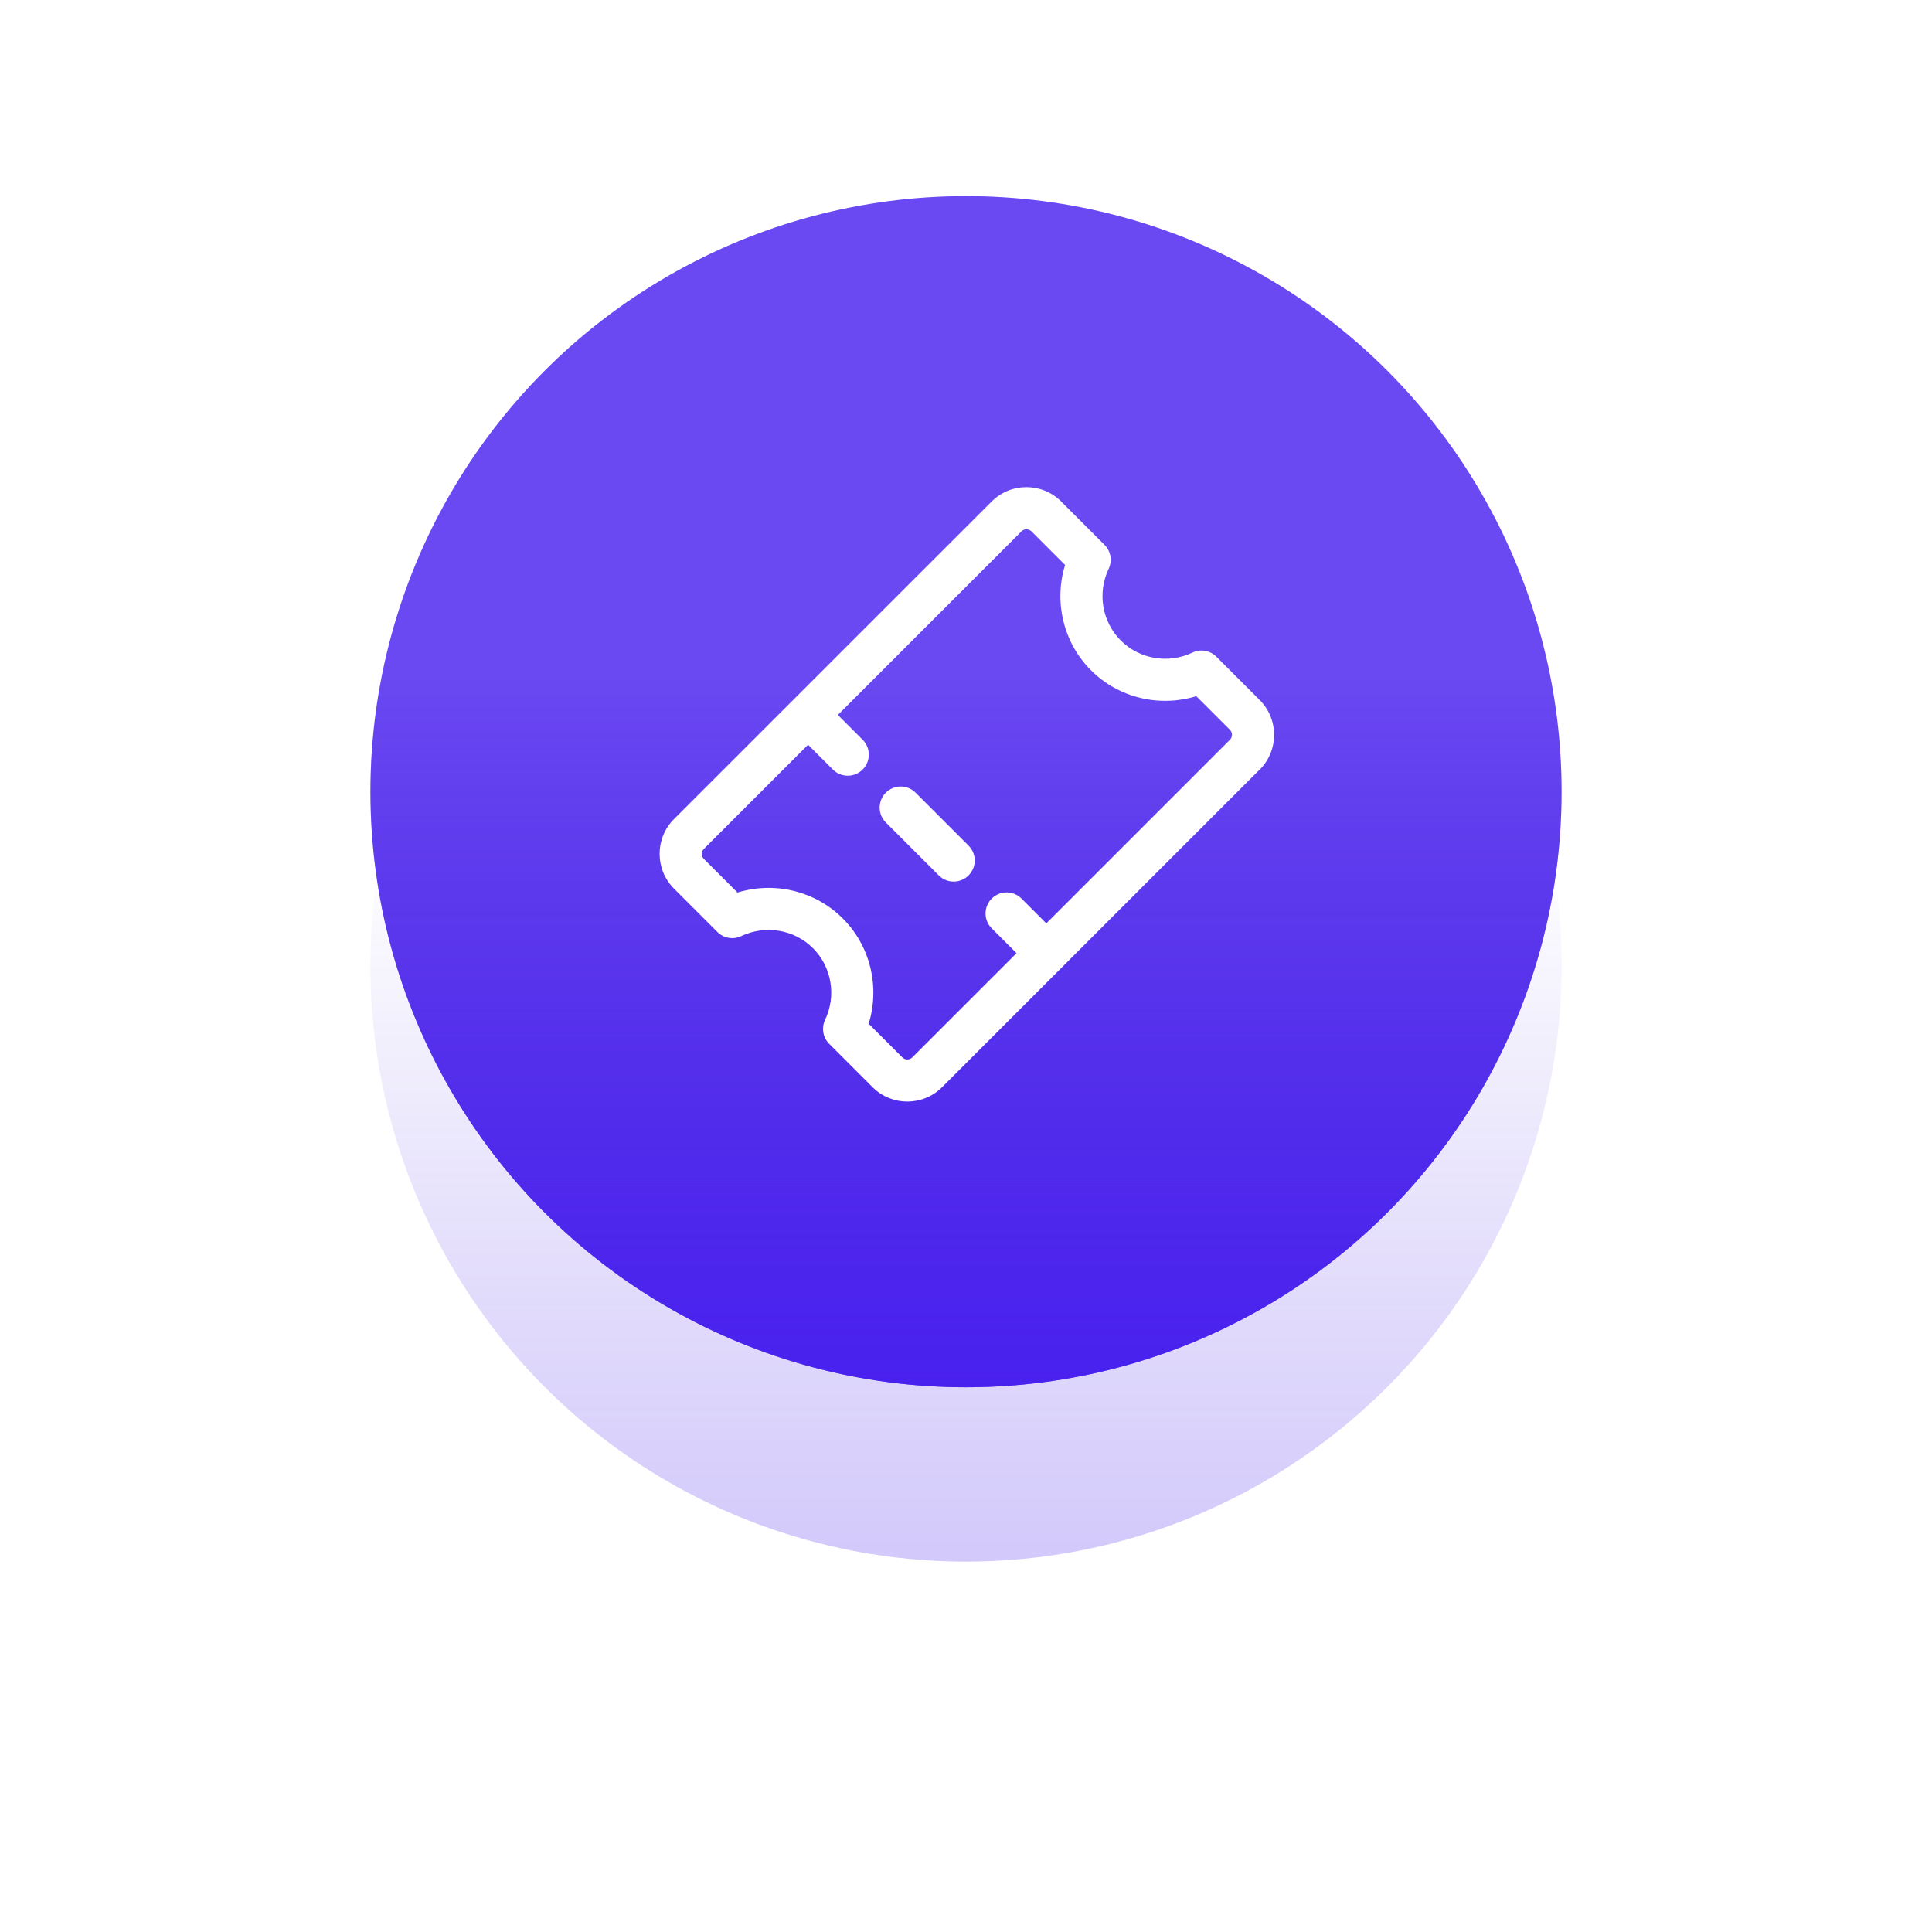
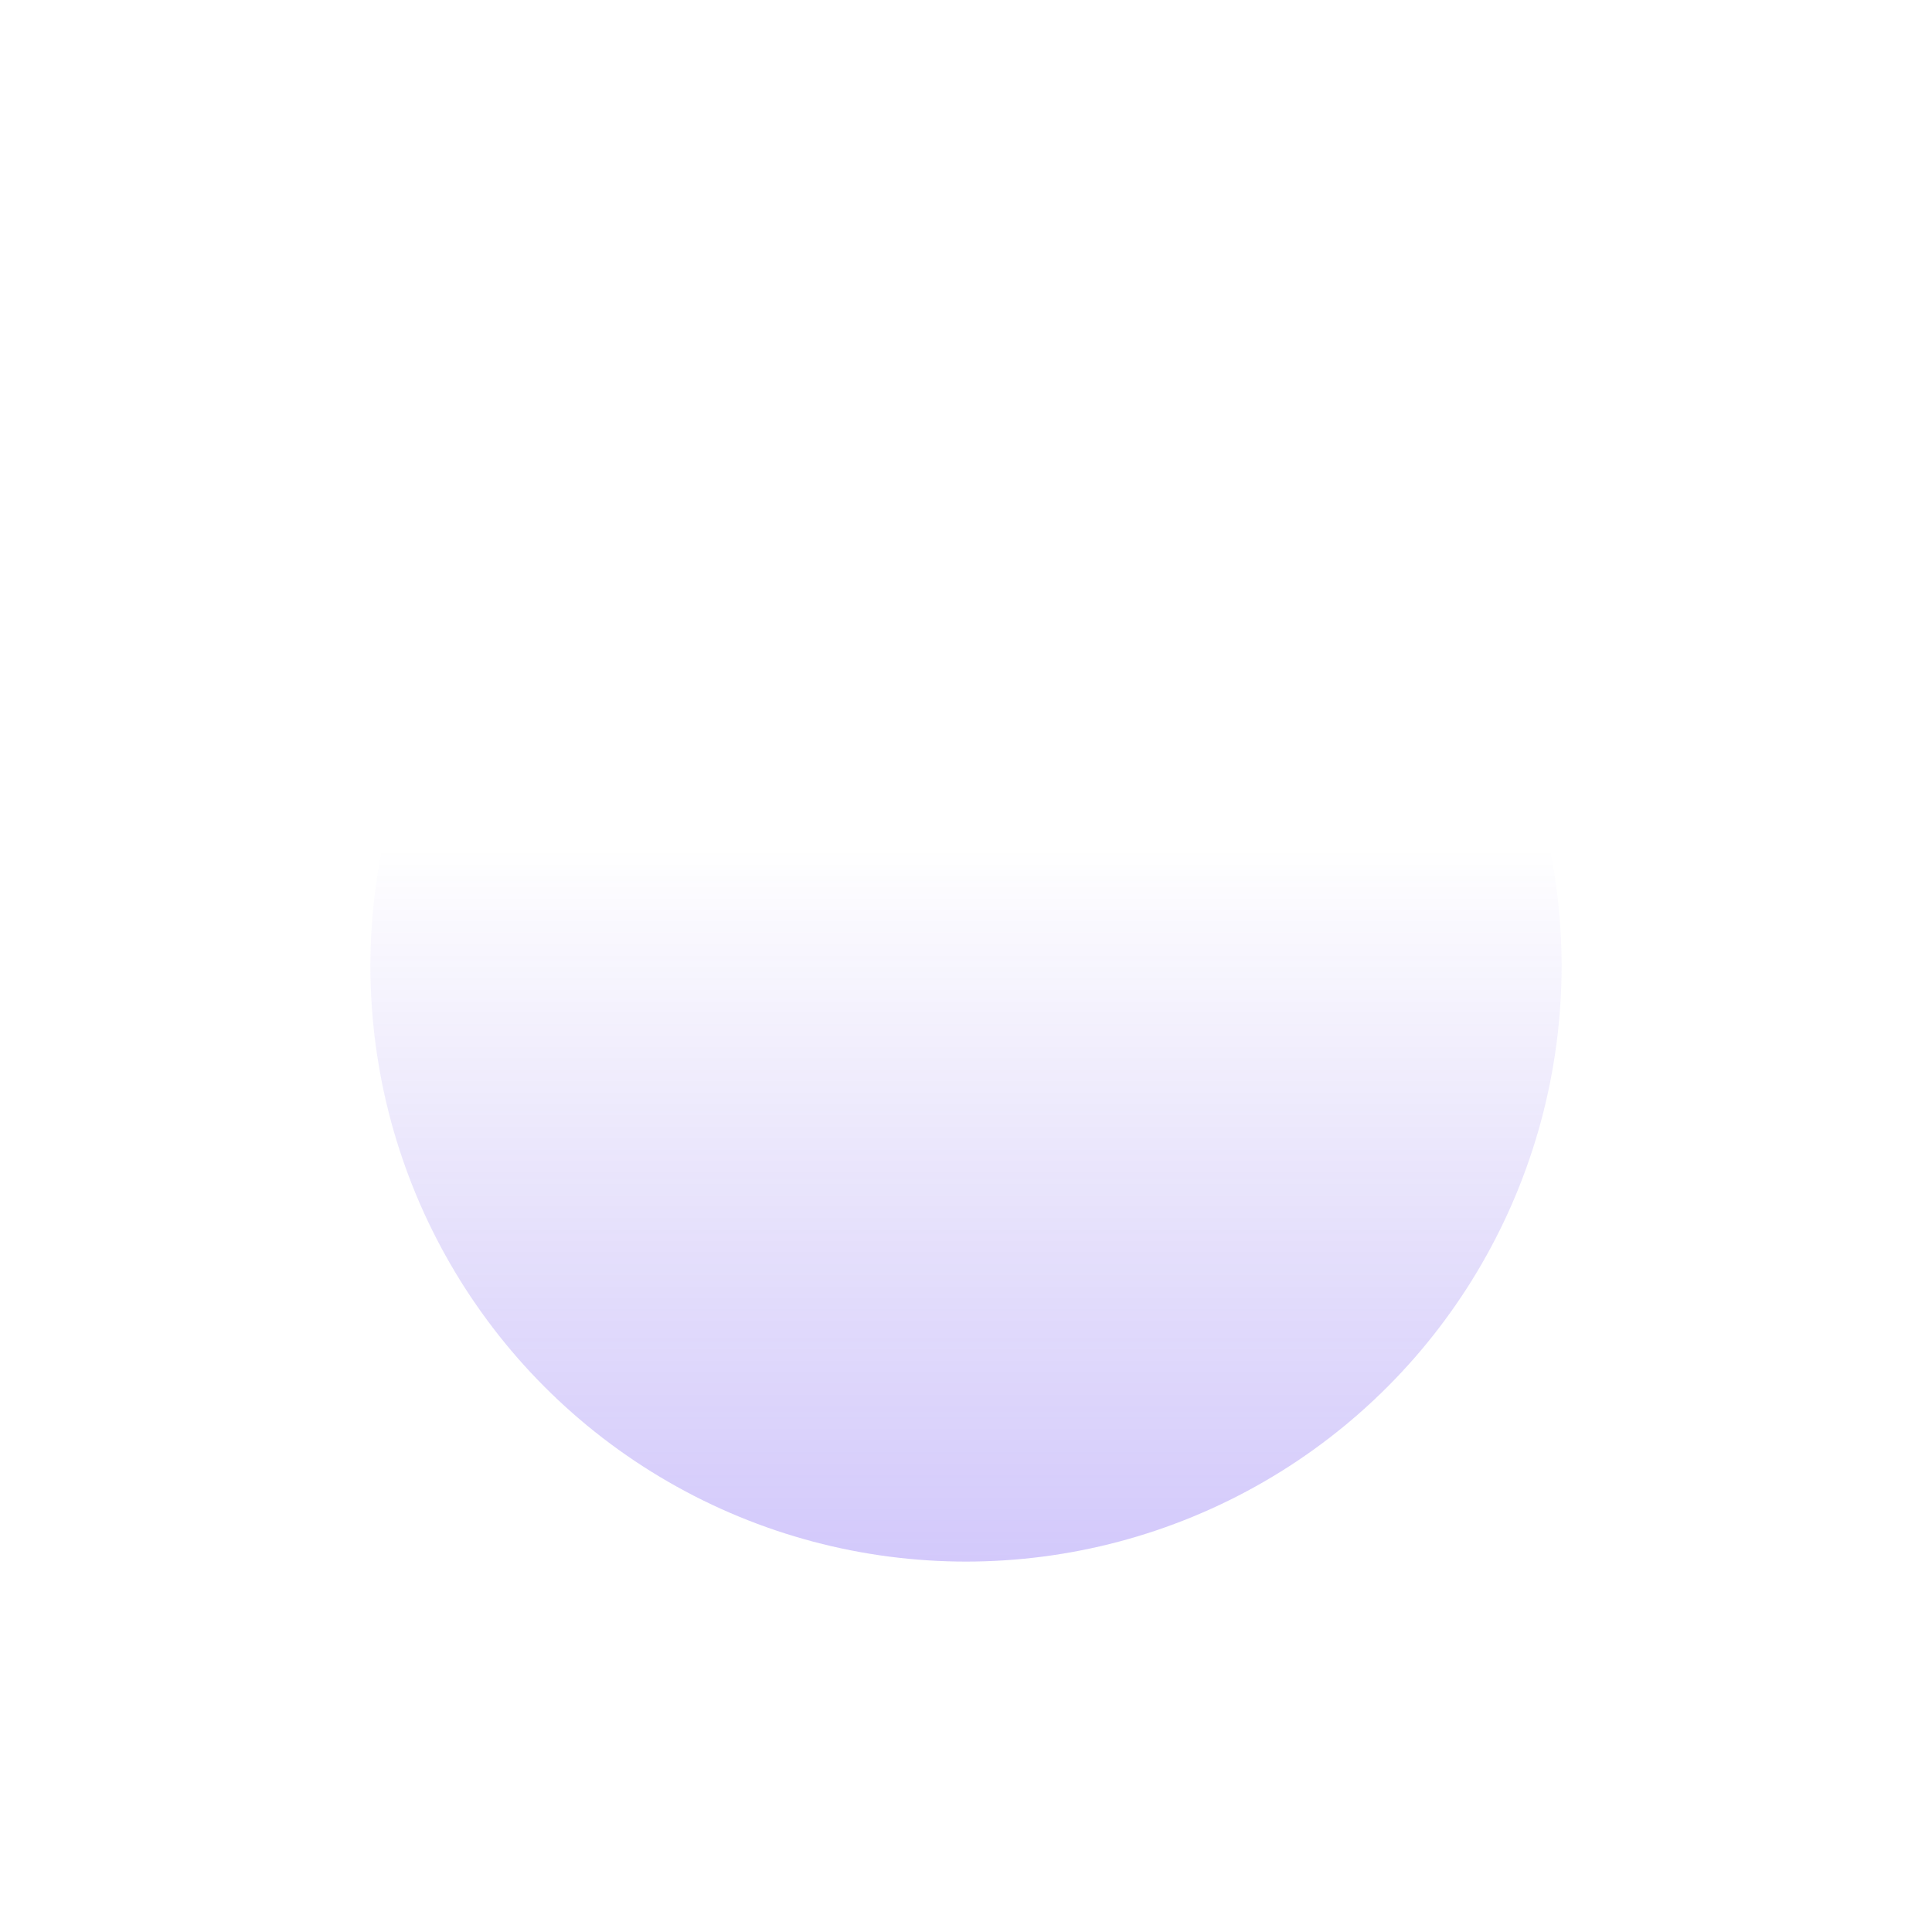
<svg xmlns="http://www.w3.org/2000/svg" xmlns:ns1="http://sodipodi.sourceforge.net/DTD/sodipodi-0.dtd" xmlns:ns2="http://www.inkscape.org/namespaces/inkscape" xmlns:xlink="http://www.w3.org/1999/xlink" width="133" height="133" viewBox="0 0 133 133" version="1.1" id="svg12990" ns1:docname="features_icon_01.svg" xml:space="preserve" ns2:version="1.2.1 (9c6d41e, 2022-07-14)">
  <ns1:namedview id="namedview12992" pagecolor="#ffffff" bordercolor="#666666" borderopacity="1.0" ns2:showpageshadow="2" ns2:pageopacity="0.0" ns2:pagecheckerboard="0" ns2:deskcolor="#d1d1d1" showgrid="false" ns2:zoom="0.6273579" ns2:cx="235.113" ns2:cy="31.082736" ns2:window-width="1440" ns2:window-height="847" ns2:window-x="0" ns2:window-y="25" ns2:window-maximized="1" ns2:current-layer="svg12990" />
  <defs id="defs12983">
    <linearGradient ns2:collect="always" id="linearGradient15940">
      <stop style="stop-color:#4921ef;stop-opacity:1;" offset="0" id="stop15936" />
      <stop style="stop-color:#3810db;stop-opacity:0;" offset="1" id="stop15938" />
    </linearGradient>
    <linearGradient id="linear-gradient" x1="30.75" x2="51.25" y2="82" gradientUnits="userSpaceOnUse" y1="0" gradientTransform="translate(25.5,10.5)">
      <stop offset="0" stop-color="#43c8f9" id="stop12967" />
      <stop offset="1" stop-color="#2972ec" id="stop12969" />
    </linearGradient>
    <filter id="bg" x="0" y="0" width="133" height="133" filterUnits="userSpaceOnUse">
      <feOffset dy="15" input="SourceAlpha" id="feOffset12972" />
      <feGaussianBlur stdDeviation="8.5" result="blur" id="feGaussianBlur12974" />
      <feFlood flood-color="#42c3f8" flood-opacity="0.4" id="feFlood12976" />
      <feComposite operator="in" in2="blur" id="feComposite12978" result="result1" />
      <feComposite in="SourceGraphic" in2="result1" id="feComposite12980" />
    </filter>
    <linearGradient ns2:collect="always" xlink:href="#linearGradient15940" id="linearGradient15942" x1="197.95" y1="90.316" x2="197.95" y2="40.948" gradientUnits="userSpaceOnUse" />
    <linearGradient ns2:collect="always" xlink:href="#linearGradient15940" id="linearGradient21920" gradientUnits="userSpaceOnUse" x1="197.95" y1="90.316" x2="197.95" y2="40.948" gradientTransform="translate(0,12)" />
    <filter ns2:collect="always" style="color-interpolation-filters:sRGB" id="filter21930" x="-0.307" y="-0.307" width="1.615" height="1.615">
      <feGaussianBlur ns2:collect="always" stdDeviation="10.504" id="feGaussianBlur21932" />
    </filter>
  </defs>
  <g id="g21939" transform="translate(-131.45,5.184)">
    <circle style="opacity:0.493;fill:url(#linearGradient21920);fill-opacity:1;stroke:none;stroke-width:1.19;stroke-linecap:round;paint-order:stroke fill markers;filter:url(#filter21930);stop-color:#000000" id="circle21910" cx="197.95" cy="61.316" r="41" />
-     <circle style="opacity:1;fill:#6a49f2;fill-opacity:1;stroke:none;stroke-width:1.19;stroke-linecap:round;paint-order:stroke fill markers;stop-color:#000000" id="path13191" cx="197.95" cy="49.316" r="41" />
-     <circle style="opacity:1;fill:url(#linearGradient15942);fill-opacity:1;stroke:none;stroke-width:1.19;stroke-linecap:round;paint-order:stroke fill markers;stop-color:#000000" id="circle15796" cx="197.95" cy="49.316" r="41" />
    <g id="g21672" transform="matrix(0.328,0.328,-0.328,0.328,142.112,-120.298)" style="fill:#ffffff">
-       <path d="m 352.731,181.957 c 0,1.727 -1.398,3.125 -3.125,3.125 h -11.113 c -1.727,0 -3.125,-1.398 -3.125,-3.125 0,-1.727 1.398,-3.125 3.125,-3.125 h 11.113 c 1.727,0 3.125,1.398 3.125,3.125 z m 19.445,-41.664 v 66.668 c 0,4.019 -3.269,7.293 -7.293,7.293 h -9.102 c -1.32,0 -2.5,-0.832 -2.945,-2.078 -1.328,-3.742 -4.863,-6.254 -8.793,-6.254 -3.93,0 -7.461,2.516 -8.793,6.254 -0.441,1.246 -1.621,2.078 -2.945,2.078 h -9.102 c -4.019,0 -7.293,-3.269 -7.293,-7.293 l 0.008,-66.668 c 0,-4.019 3.269,-7.293 7.293,-7.293 h 9.102 c 1.32,0 2.5,0.832 2.945,2.078 1.328,3.742 4.863,6.254 8.793,6.254 3.93,0 7.461,-2.516 8.793,-6.254 0.441,-1.246 1.621,-2.078 2.945,-2.078 h 9.102 c 4.019,0 7.293,3.269 7.293,7.293 z m -6.25,66.664 v -21.875 h -5.207 c -1.727,0 -3.125,-1.398 -3.125,-3.125 0,-1.727 1.398,-3.125 3.125,-3.125 h 5.207 v -38.539 c 0,-0.574 -0.465,-1.043 -1.043,-1.043 h -7.066 c -2.68,5.062 -7.961,8.332 -13.766,8.332 -5.805,0 -11.086,-3.269 -13.766,-8.332 h -7.066 c -0.574,0 -1.043,0.465 -1.043,1.043 v 38.543 h 5.207 c 1.727,0 3.125,1.398 3.125,3.125 0,1.727 -1.398,3.125 -3.125,3.125 h -5.207 v 21.875 c 0,0.574 0.465,1.043 1.043,1.043 h 7.066 c 2.68,-5.062 7.961,-8.332 13.766,-8.332 5.805,0 11.086,3.269 13.766,8.332 h 7.066 c 0.574,0 1.043,-0.465 1.043,-1.043 z" id="path21288" style="fill:#ffffff" />
-     </g>
+       </g>
  </g>
</svg>